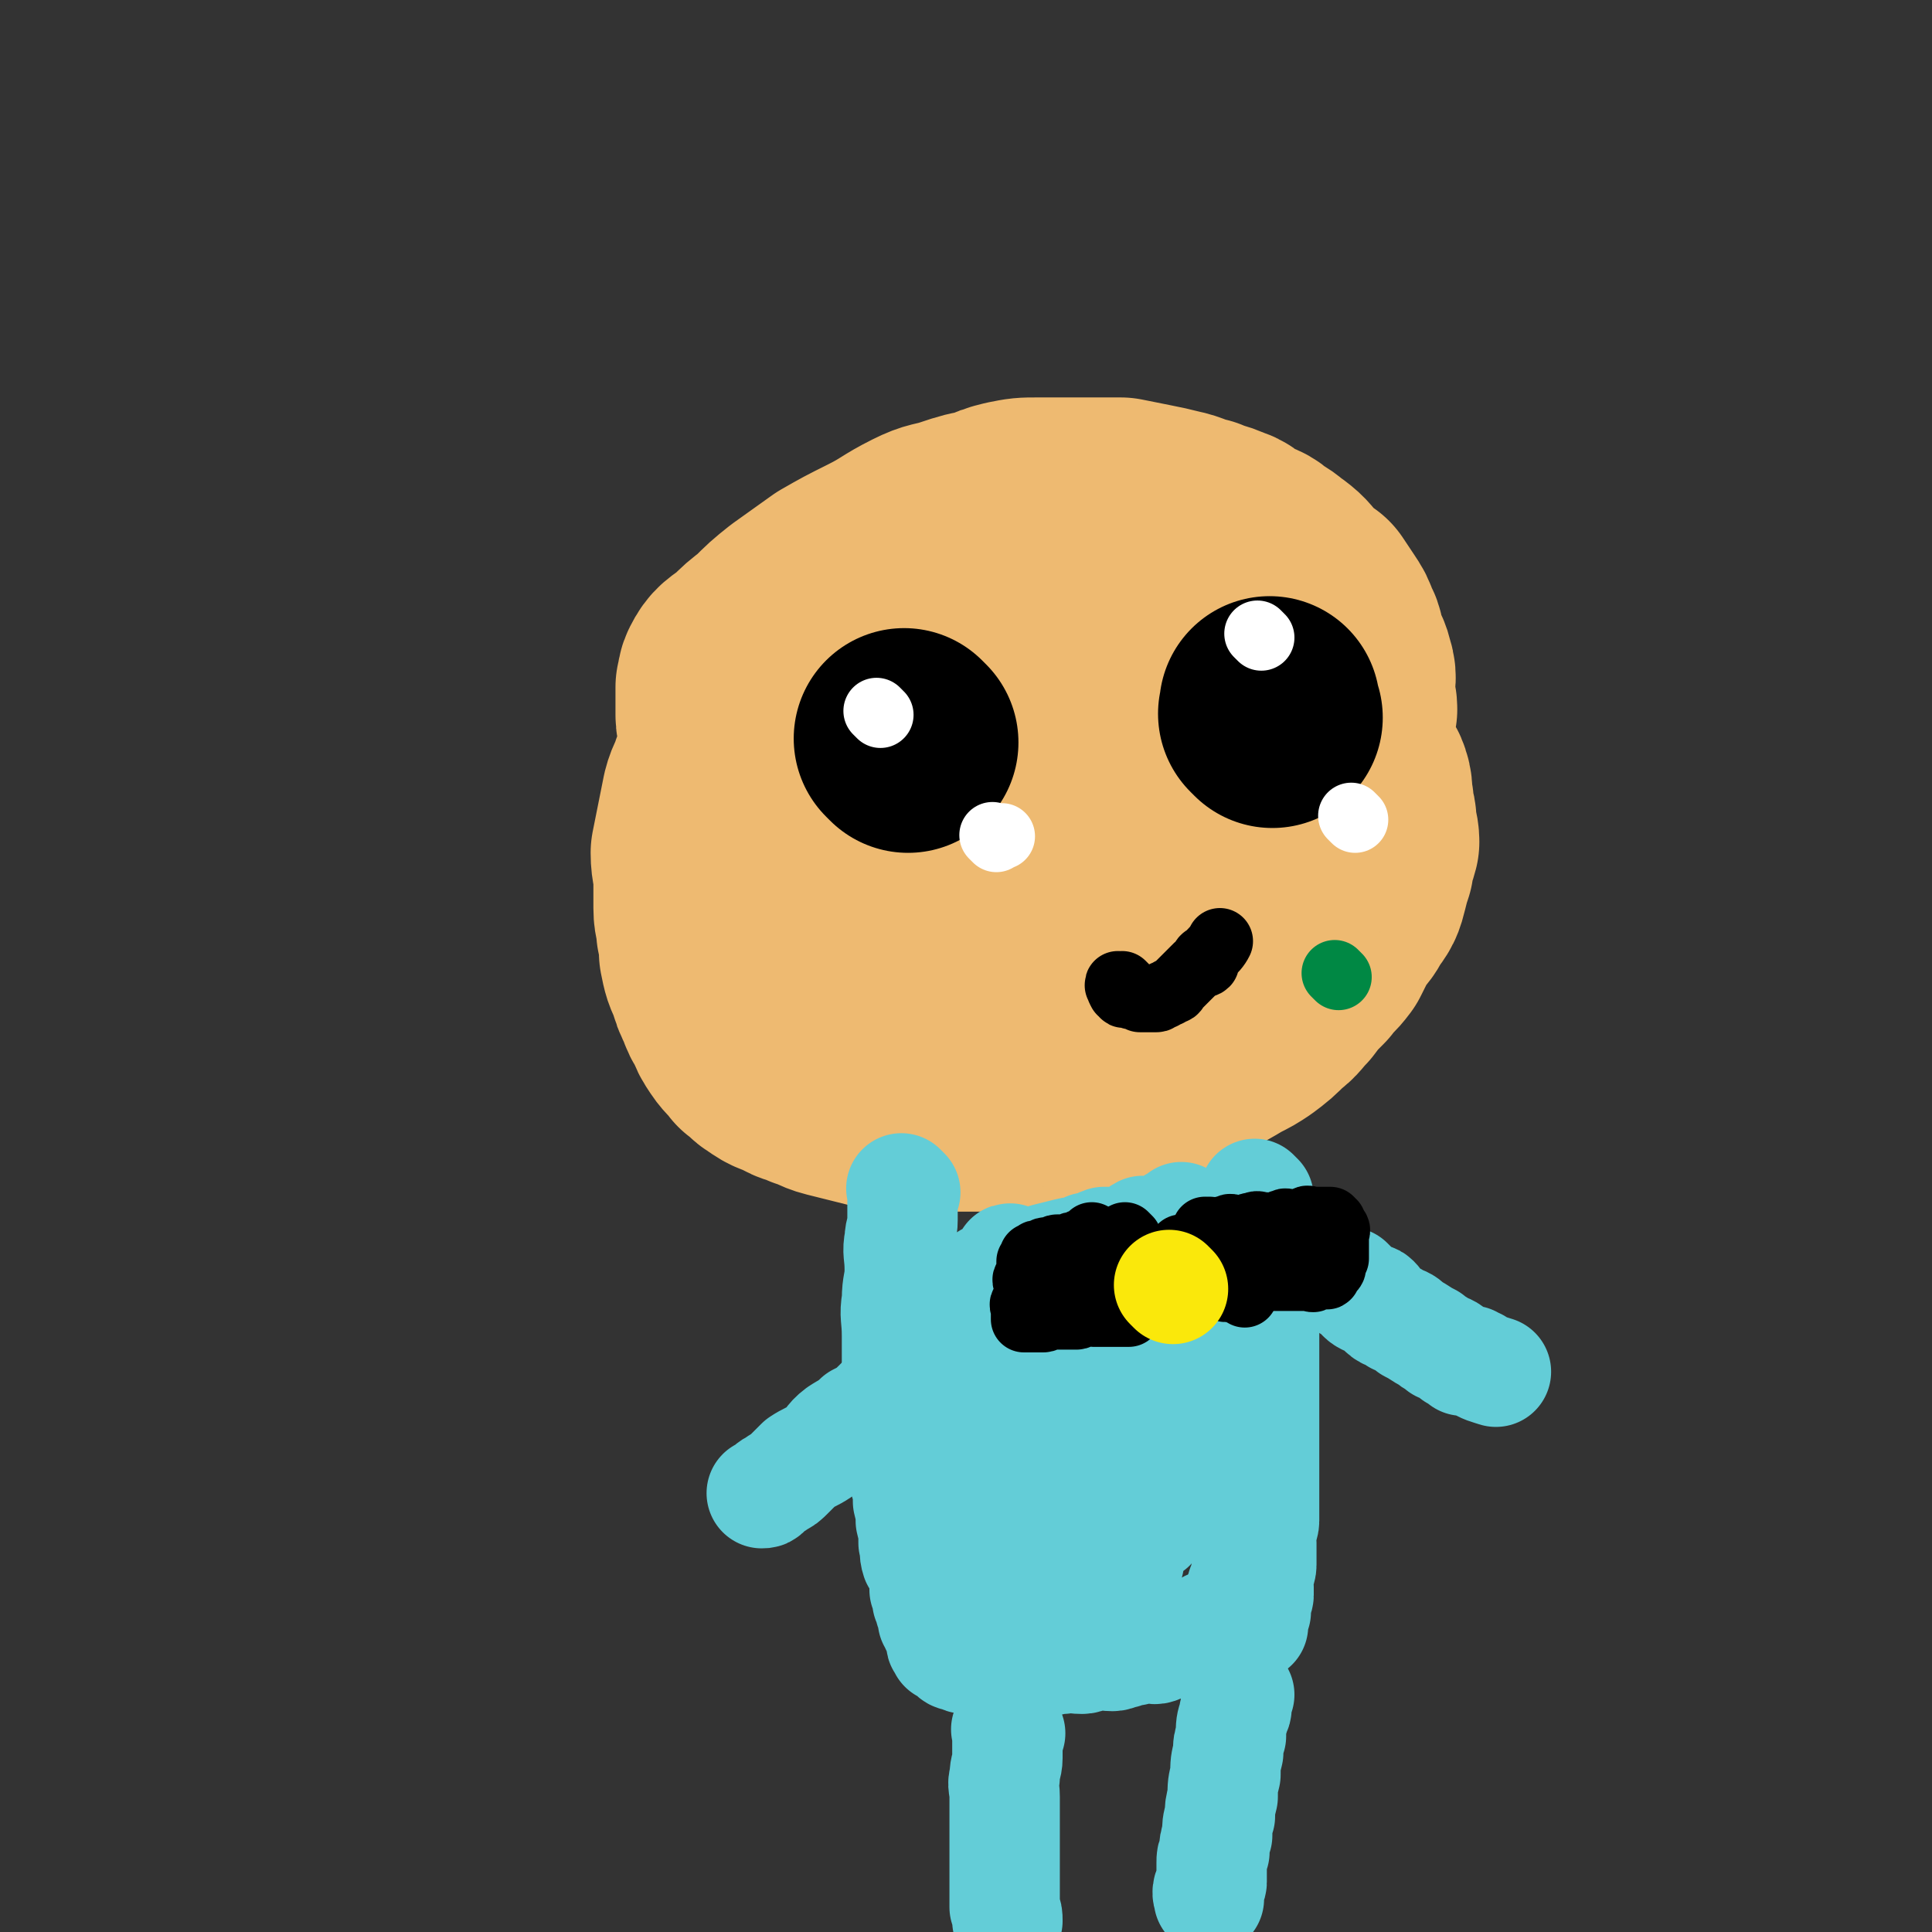
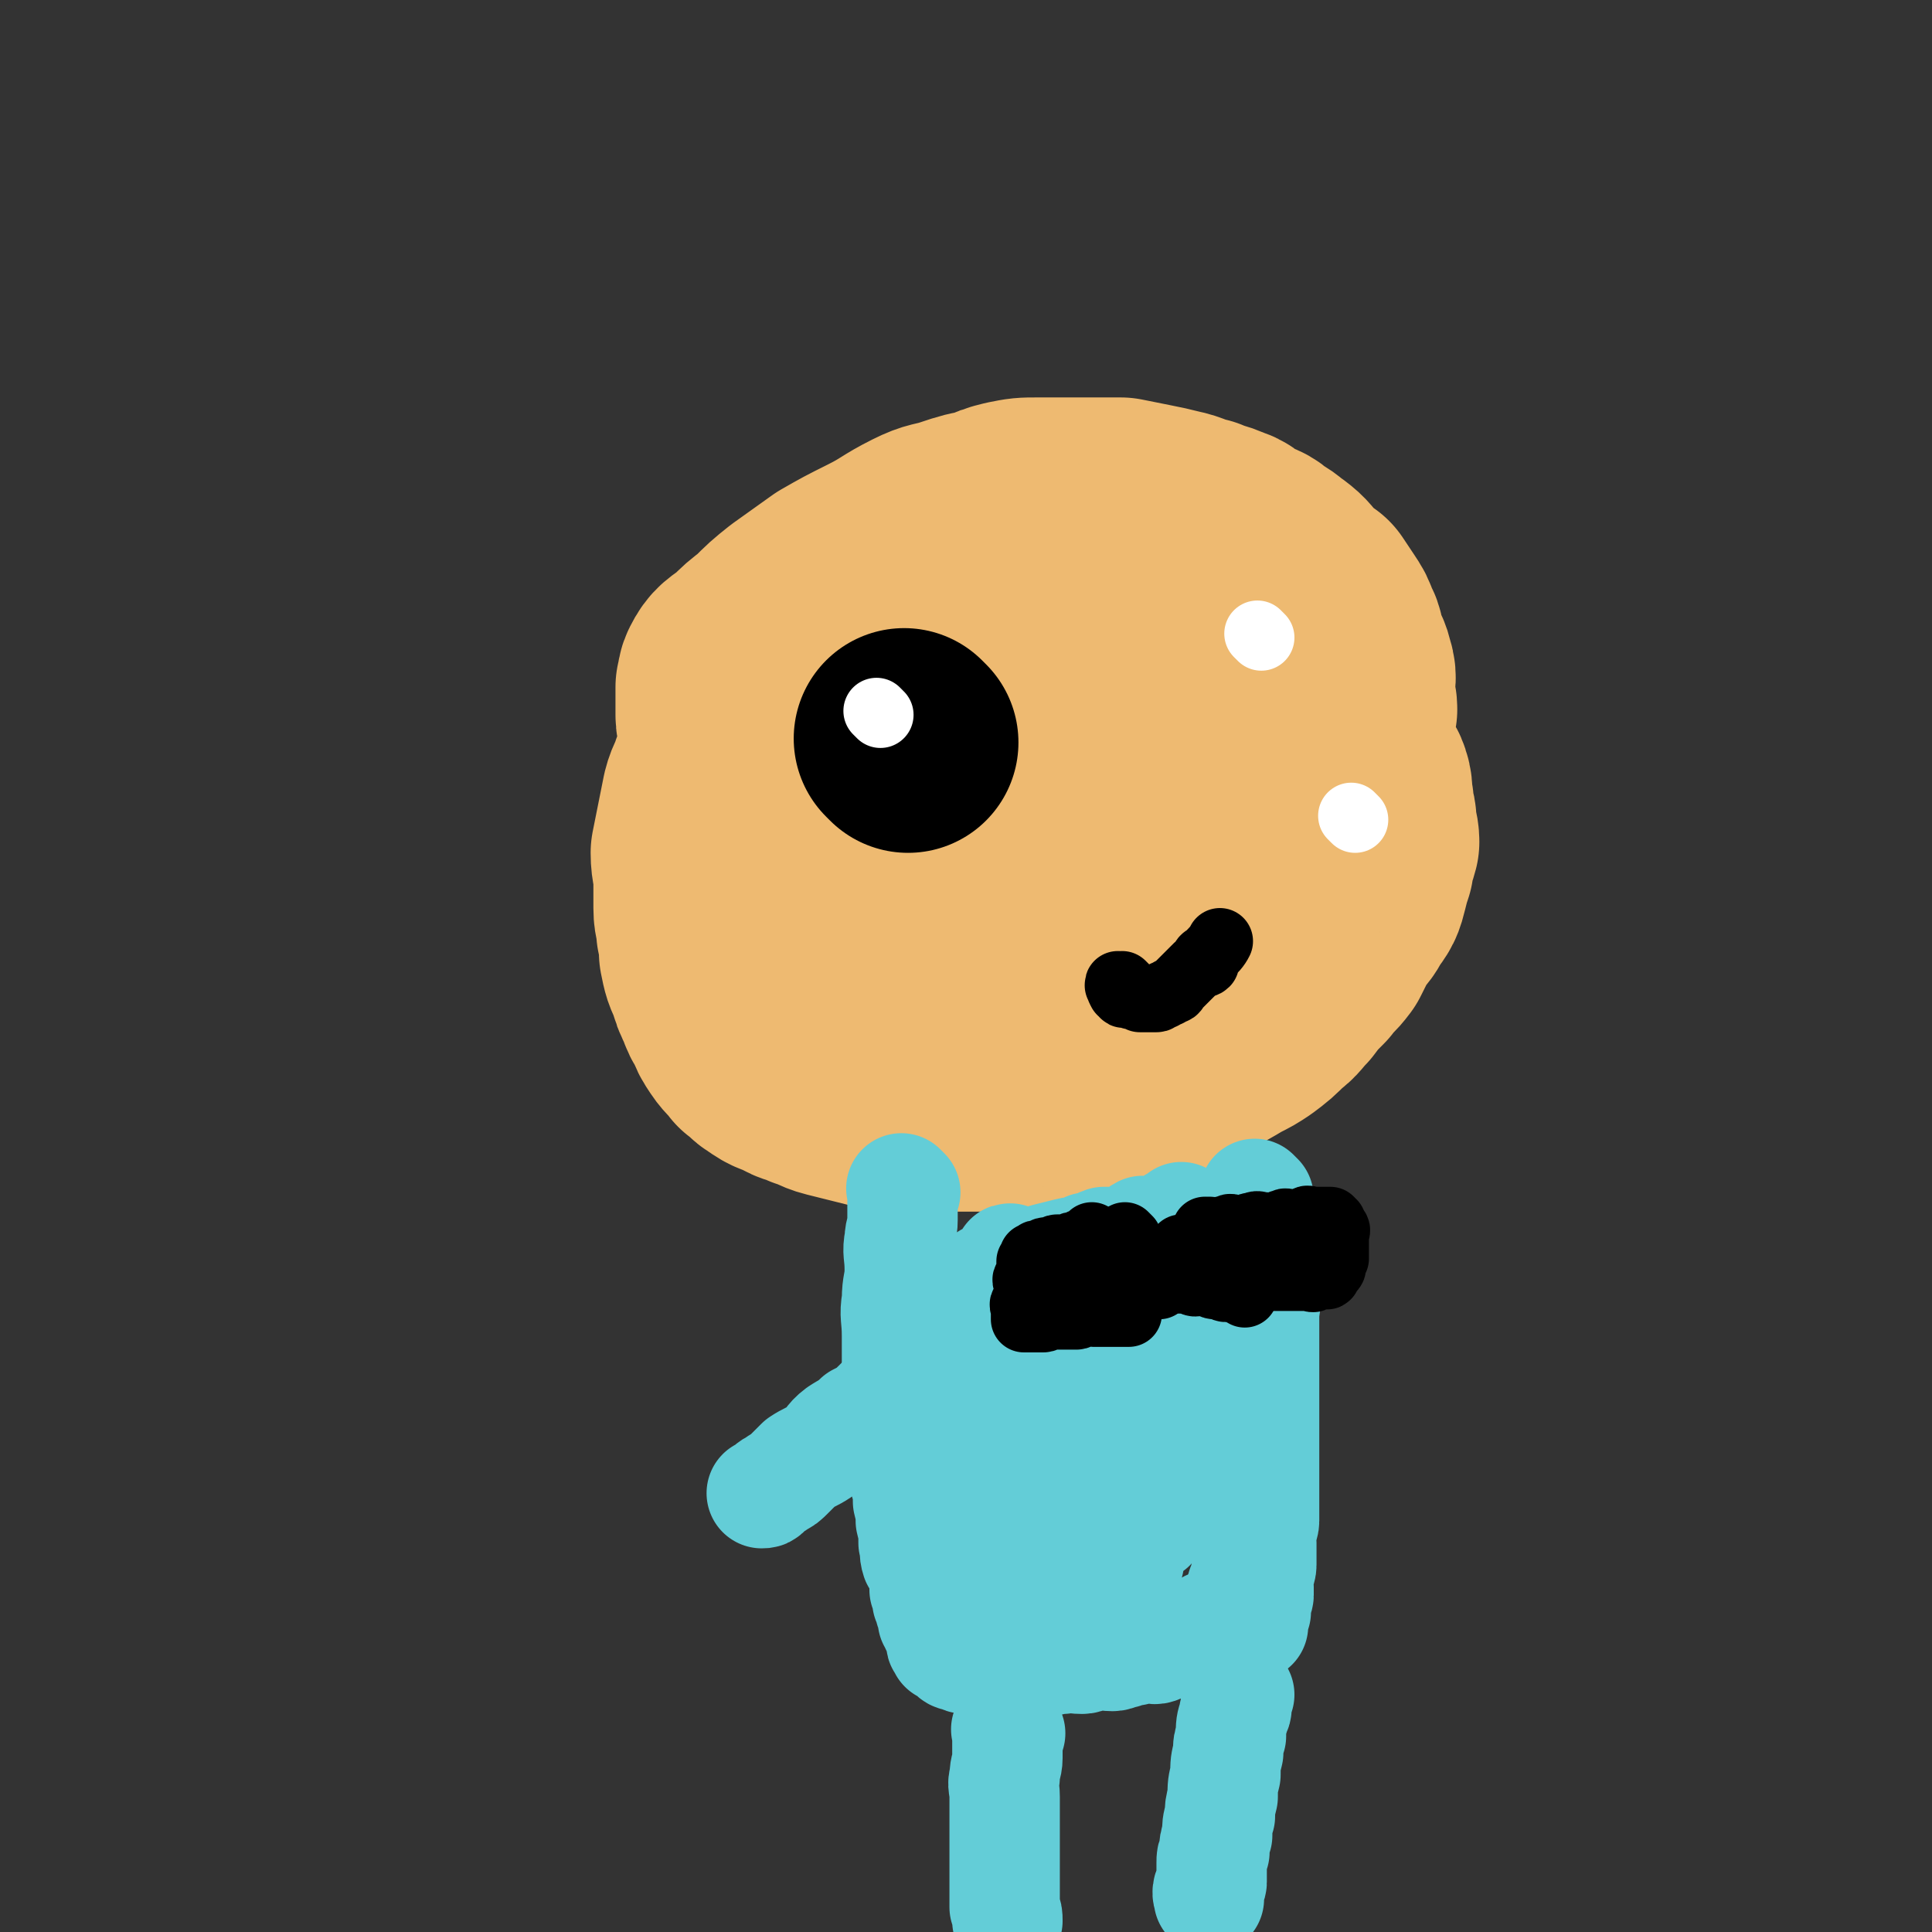
<svg xmlns="http://www.w3.org/2000/svg" viewBox="0 0 700 700" version="1.1">
  <rect x="0" y="0" width="700" height="700" fill="#333333" stroke="none" />
  <g fill="none" stroke="#EEBA71" stroke-width="80" stroke-linecap="round" stroke-linejoin="round">
    <path d="M356,247c-1,-1 -1,-1 -1,-1 -1,-1 0,0 0,0 0,0 0,0 0,0 0,0 0,0 0,0 -1,-1 0,0 0,0 0,0 0,0 0,0 0,0 0,0 0,0 -1,-1 0,0 0,0 0,0 0,0 0,0 0,0 0,0 0,0 -1,-1 0,0 0,0 0,1 0,1 0,1 0,1 -1,0 -1,0 -1,1 -1,1 -1,3 -1,1 -1,1 -3,2 -1,1 -1,1 -3,3 -1,1 -2,1 -3,2 -3,3 -3,4 -6,7 -2,2 -2,2 -4,4 -3,3 -3,3 -5,5 -4,4 -4,3 -7,7 -2,3 -2,3 -4,6 -2,2 -2,2 -4,4 -2,3 -2,3 -4,6 -2,2 -1,2 -3,4 -1,2 -2,2 -3,4 -1,2 0,2 -2,4 0,2 -1,1 -2,3 0,2 0,2 0,4 -1,2 -2,2 -3,4 0,1 0,1 0,3 -1,2 -1,2 -1,4 -1,3 -1,3 -1,6 0,2 0,2 0,4 0,3 0,3 0,5 0,2 0,2 0,4 0,3 0,3 0,6 0,2 1,2 1,4 0,2 0,2 0,4 0,2 0,2 1,4 1,2 2,1 3,3 0,2 0,2 0,4 1,2 1,2 3,4 1,2 1,1 3,3 1,1 1,1 3,3 1,1 1,2 3,3 1,1 1,1 3,2 2,1 2,2 4,3 3,1 3,1 5,2 2,0 2,1 4,2 2,0 2,0 4,0 3,1 3,1 6,1 2,1 2,1 4,1 3,0 3,0 5,0 4,0 4,0 7,0 2,0 2,-1 4,-1 3,-1 4,-1 7,-1 3,-1 3,-2 7,-3 3,0 3,0 6,0 3,-1 4,-1 7,-3 3,-1 3,-1 6,-3 3,-2 3,-1 7,-3 3,-1 3,-1 6,-3 2,-2 2,-2 4,-4 3,-2 3,-2 5,-4 3,-2 3,-2 5,-4 2,-2 2,-2 4,-4 2,-2 2,-2 4,-4 2,-2 2,-3 3,-5 1,-2 1,-2 2,-4 1,-2 1,-2 2,-4 1,-2 1,-2 2,-4 1,-2 1,-2 2,-4 0,-2 0,-2 0,-4 0,-2 0,-2 0,-4 0,-2 0,-2 0,-4 0,-2 -1,-1 -1,-3 -1,-2 1,-2 0,-4 -1,-2 -3,-1 -4,-3 -1,-1 0,-2 0,-4 -1,-2 -1,-2 -3,-4 -1,-2 -1,-2 -2,-4 -1,-2 0,-2 -2,-4 -1,-3 -1,-3 -3,-5 -1,-2 -1,-2 -2,-3 -1,-2 -1,-2 -3,-4 -2,-2 -2,-2 -4,-4 -1,-1 -1,-1 -3,-3 -1,-1 -1,-2 -3,-3 -2,-1 -2,-1 -4,-2 -3,-1 -3,-2 -5,-3 -2,-1 -2,0 -4,0 -3,-1 -3,-2 -7,-3 -3,0 -3,0 -6,0 -3,0 -3,1 -6,1 -3,1 -4,0 -7,1 -4,2 -4,2 -8,4 -4,2 -4,2 -8,4 -5,3 -5,2 -10,5 -3,3 -3,4 -6,7 -3,3 -4,2 -7,6 -2,2 -1,3 -3,6 -2,3 -2,3 -4,6 -2,2 -2,2 -3,4 -1,3 -1,3 -2,5 -1,3 -1,3 -2,5 0,3 0,4 0,7 -1,2 -1,2 -1,5 -1,3 0,3 0,6 0,3 0,3 0,6 0,2 -1,2 0,5 1,2 1,2 3,4 1,2 0,2 2,4 1,2 1,2 3,4 2,2 2,2 4,4 3,2 3,3 5,4 4,2 4,2 8,3 3,1 3,1 7,2 4,0 4,0 8,0 5,1 5,1 9,1 4,0 4,1 8,0 4,-1 4,-1 8,-2 4,-2 4,-1 8,-3 4,-1 4,-1 8,-3 4,-2 4,-2 7,-4 4,-3 4,-3 7,-5 4,-3 4,-3 7,-7 4,-3 4,-3 7,-7 3,-3 3,-3 6,-7 2,-4 2,-4 4,-8 3,-4 3,-3 5,-7 2,-3 2,-3 3,-7 1,-3 1,-3 2,-6 0,-3 0,-3 0,-6 0,-3 0,-3 0,-6 0,-2 0,-2 0,-4 0,-4 0,-4 0,-8 0,-2 0,-2 0,-4 0,-4 -1,-4 -1,-7 0,-2 0,-2 0,-4 0,-3 0,-3 -1,-5 -1,-3 -1,-3 -3,-5 -1,-3 -1,-3 -2,-5 -1,-4 -1,-4 -3,-8 -2,-3 -2,-3 -4,-6 -2,-3 -2,-4 -4,-7 -3,-3 -4,-3 -7,-6 -2,-2 -2,-3 -4,-6 -3,-2 -3,-2 -7,-4 -3,-2 -3,-2 -6,-4 -2,-2 -2,-2 -5,-3 -2,-1 -2,-2 -6,-3 -3,-1 -3,-1 -6,-2 -3,0 -3,-1 -6,-2 -3,0 -3,0 -6,0 -3,0 -3,0 -6,0 -3,0 -3,0 -7,0 -4,0 -4,0 -8,1 -4,1 -4,1 -7,3 -3,1 -3,1 -7,3 -4,1 -4,1 -8,3 -4,2 -4,2 -8,4 -5,3 -5,3 -10,5 -3,2 -3,2 -6,4 -4,3 -4,3 -8,5 -4,3 -4,3 -7,5 -3,3 -3,3 -6,5 -2,3 -2,3 -4,5 -2,3 -2,3 -4,5 -3,4 -3,4 -5,7 -2,2 -3,2 -4,4 -2,4 -1,4 -3,8 -1,4 -1,4 -3,8 -1,4 -2,4 -3,8 -1,5 -1,5 -2,10 -1,5 -1,5 -2,10 0,5 1,5 1,10 0,5 0,5 0,10 0,4 1,4 1,8 1,4 1,4 1,8 1,5 1,5 3,9 1,4 1,4 3,8 1,3 1,3 3,6 1,3 1,3 3,6 2,3 3,3 5,6 3,2 3,3 5,4 4,3 4,2 8,4 3,2 3,1 7,3 4,1 4,2 8,3 4,1 4,1 8,2 4,1 4,1 8,2 4,0 4,0 8,0 4,1 4,1 7,1 4,0 4,0 8,0 4,0 4,0 7,0 3,0 3,0 7,0 5,0 5,0 10,0 3,0 3,0 6,0 3,0 3,-1 7,-1 5,-1 5,-2 10,-3 5,0 5,1 10,0 4,-1 4,-3 8,-4 6,-1 6,0 11,-2 4,-1 4,-2 9,-4 4,-2 4,-2 8,-4 6,-3 6,-3 11,-6 4,-2 4,-2 7,-4 4,-3 4,-3 8,-7 3,-2 3,-3 6,-6 3,-4 3,-4 7,-8 3,-4 3,-3 6,-7 2,-4 2,-4 4,-8 3,-4 3,-3 5,-7 3,-4 3,-4 4,-8 1,-4 1,-4 2,-7 0,-4 1,-4 2,-8 0,-3 -1,-4 -1,-7 0,-3 -1,-3 -1,-7 -1,-3 0,-4 -1,-7 -1,-3 -2,-3 -4,-6 -2,-3 -3,-3 -5,-6 -2,-2 -2,-2 -4,-4 -3,-3 -3,-3 -7,-5 -3,-3 -3,-3 -6,-5 -3,-3 -2,-4 -6,-5 -4,-2 -4,-1 -8,-3 -4,-1 -3,-3 -7,-4 -5,-2 -5,-2 -10,-3 -6,-1 -6,-1 -13,-2 -4,0 -4,0 -9,0 -6,-1 -6,-2 -12,-3 -7,0 -7,1 -14,1 -6,0 -6,-1 -13,-1 -4,0 -4,0 -9,0 -4,0 -4,0 -8,0 -5,0 -5,1 -9,1 -4,1 -4,1 -7,1 -3,1 -3,0 -7,1 -3,1 -3,1 -7,3 -4,1 -4,1 -8,3 -4,2 -4,2 -8,4 -4,2 -4,2 -8,4 -4,2 -4,2 -7,4 -3,2 -3,2 -6,4 -2,2 -2,2 -4,4 -2,2 -2,2 -4,4 -2,2 -2,2 -3,4 -1,3 -1,3 -3,5 -1,3 -2,3 -3,7 -1,3 0,3 -2,6 -1,3 -2,2 -3,6 -1,3 -1,3 -2,7 0,3 0,3 0,7 -1,3 -1,3 -1,7 0,4 0,4 0,8 0,4 0,4 1,7 1,4 1,4 3,7 1,4 2,3 4,7 2,3 2,4 4,7 3,4 3,4 6,7 5,3 5,3 9,6 5,3 5,3 11,6 5,2 5,2 10,4 6,3 6,2 12,4 6,2 6,3 12,4 6,1 6,1 12,2 7,0 7,1 14,0 5,0 5,0 10,-1 6,-1 6,-1 11,-3 7,-1 7,-1 14,-4 5,-2 5,-3 10,-5 6,-3 6,-3 11,-7 5,-3 4,-4 9,-7 4,-4 5,-3 10,-7 4,-4 4,-5 7,-10 4,-4 4,-4 7,-9 2,-3 2,-4 4,-7 3,-5 4,-5 7,-9 2,-4 1,-4 3,-8 3,-5 3,-5 5,-10 2,-3 1,-3 3,-6 1,-3 2,-3 3,-6 1,-3 1,-3 2,-7 0,-3 1,-3 2,-6 1,-3 0,-3 2,-7 0,-3 1,-3 2,-6 1,-3 1,-3 2,-7 0,-3 -1,-3 -1,-7 0,-3 1,-4 0,-7 -1,-4 -1,-3 -3,-7 -1,-3 0,-4 -2,-7 -1,-3 -1,-3 -3,-6 -2,-3 -2,-3 -4,-6 -3,-2 -3,-2 -5,-4 -4,-4 -3,-4 -7,-7 -3,-2 -2,-2 -6,-4 -3,-3 -3,-2 -7,-4 -4,-2 -3,-3 -7,-4 -4,-2 -4,-1 -8,-3 -5,-1 -5,-2 -10,-3 -4,-1 -4,-1 -9,-2 -5,-1 -5,-1 -10,-2 -5,0 -5,0 -10,0 -5,0 -5,0 -10,0 -5,0 -5,0 -10,0 -5,0 -5,0 -10,1 -4,1 -4,1 -8,3 -6,1 -6,1 -12,3 -6,2 -6,1 -12,4 -8,4 -8,5 -16,9 -8,4 -8,4 -15,8 -7,5 -7,5 -14,10 -5,4 -5,4 -10,9 -4,3 -4,3 -8,7 -4,3 -5,3 -7,7 -1,2 0,2 -1,4 0,2 0,2 0,3 0,2 0,2 0,4 0,1 0,1 0,3 0,3 1,3 1,5 1,3 0,3 1,5 2,5 2,5 4,9 1,4 1,4 3,8 2,4 2,4 4,8 2,5 2,5 4,9 2,5 3,5 5,9 3,5 3,5 5,10 3,4 3,4 5,7 3,4 3,4 5,7 3,3 3,3 5,7 3,3 3,4 5,7 3,3 3,3 5,6 3,2 4,2 7,4 2,2 2,2 4,4 3,2 3,2 5,4 3,2 3,3 5,4 3,2 4,1 7,3 2,1 1,2 3,3 3,1 3,0 7,0 1,1 1,1 3,1 2,1 2,1 4,1 2,0 2,-1 4,-1 2,-1 2,0 3,-1 2,-2 1,-2 3,-4 1,-2 2,-2 3,-4 2,-3 1,-3 3,-7 1,-3 2,-3 3,-6 2,-4 2,-4 3,-8 1,-4 0,-4 2,-8 0,-3 1,-3 2,-6 1,-3 1,-3 2,-6 0,-1 0,-1 0,-3 1,-1 1,-2 1,-3 1,-1 1,-1 1,-2 0,0 0,0 0,0 0,-1 0,-1 0,-1 0,-1 0,-1 0,-1 0,-1 0,-1 0,-1 0,0 -1,1 -1,1 -5,5 -6,4 -10,9 -7,6 -6,7 -12,13 -4,5 -4,5 -8,9 -4,4 -4,4 -8,8 -3,3 -3,4 -6,7 -2,3 -4,3 -6,6 0,0 1,1 2,1 3,-2 3,-3 5,-6 2,-3 2,-3 4,-5 1,-2 2,-1 3,-3 2,-2 1,-2 3,-4 3,-3 4,-2 7,-5 3,-4 2,-4 6,-8 2,-3 3,-3 6,-6 2,-2 1,-2 3,-4 2,-2 2,-2 4,-4 2,-1 2,-2 3,-3 1,-1 1,-1 1,-1 1,-1 1,-1 1,-1 1,-1 1,-1 1,-1 1,-1 1,-1 1,-1 1,-1 1,-1 1,-1 1,0 1,0 1,0 1,0 1,-1 1,-1 0,0 0,0 0,0 1,-1 1,-1 1,-1 0,0 1,0 1,0 0,0 0,-1 0,-1 0,-1 1,-1 1,-1 " />
  </g>
  <g fill="none" stroke="#63CDD7" stroke-width="40" stroke-linecap="round" stroke-linejoin="round">
    <path d="M456,434c-1,-1 -1,-1 -1,-1 -1,-1 0,0 0,0 0,0 0,0 0,0 0,0 0,0 0,0 -1,-1 0,0 0,0 0,0 0,0 0,0 0,0 0,0 0,0 -1,-1 0,0 0,0 0,0 0,0 0,0 0,1 0,1 0,1 0,0 0,0 0,0 0,1 0,1 0,1 0,1 1,1 1,3 1,1 0,1 0,2 0,1 0,1 0,3 0,2 1,2 1,4 1,3 0,3 0,7 0,3 0,3 0,7 0,4 1,4 1,8 1,4 0,4 0,8 0,4 0,4 0,8 0,4 0,4 0,8 0,3 0,3 0,7 0,3 0,3 0,6 0,3 0,3 0,6 0,2 0,2 0,4 0,4 0,4 0,7 0,2 0,2 0,4 0,3 0,3 0,5 0,4 0,4 0,7 0,1 0,1 0,3 0,3 0,3 0,5 0,2 0,2 0,4 0,2 -1,2 -1,4 -1,2 0,2 0,4 0,2 0,2 0,4 0,2 0,2 0,4 0,2 -1,2 -1,4 -1,2 0,2 0,4 0,1 0,2 0,3 0,1 -1,1 -1,3 -1,1 0,1 0,3 0,0 0,0 0,0 -1,3 -1,4 -1,5 " />
    <path d="M328,432c-1,-1 -1,-1 -1,-1 -1,-1 0,0 0,0 0,0 0,0 0,0 0,0 0,0 0,0 -1,-1 0,0 0,0 0,1 0,1 0,1 0,0 0,0 0,0 0,1 0,1 0,3 0,1 0,1 0,2 0,2 0,3 0,5 0,4 -1,4 -1,7 -1,5 0,5 0,11 0,5 -1,5 -1,11 -1,6 0,6 0,13 0,5 0,5 0,11 0,6 0,6 0,11 0,6 1,6 1,12 1,5 1,5 1,10 1,4 1,4 1,9 1,3 1,3 1,7 1,4 1,4 1,7 1,4 1,4 1,8 1,3 0,3 1,6 1,2 2,2 3,4 0,3 0,4 0,7 1,2 1,2 1,4 1,2 1,2 1,3 1,2 1,2 1,4 1,1 1,1 1,2 1,1 1,1 1,2 0,0 0,0 0,0 0,1 1,1 1,3 0,0 0,0 0,0 0,1 0,1 0,1 0,1 1,1 1,1 0,1 0,1 0,1 0,0 1,0 1,0 1,0 1,1 1,1 1,1 1,1 1,1 1,1 1,1 3,1 1,1 1,1 3,1 1,0 1,0 2,0 3,0 3,1 7,1 2,0 2,0 4,0 4,0 4,0 8,0 3,0 3,0 6,0 3,0 3,-1 7,-1 3,-1 3,0 7,0 2,0 2,-1 4,-1 3,-1 4,0 7,0 2,0 2,-1 4,-1 2,-1 2,-1 4,-1 2,-1 2,-1 4,-1 3,0 3,1 5,0 2,-1 2,-2 4,-3 2,0 2,0 4,0 1,-1 1,-1 3,-1 1,-1 1,-1 3,-1 2,-1 2,-2 4,-3 1,0 2,0 3,0 1,-1 1,-1 2,-1 0,-1 0,-1 0,-1 1,-1 1,-1 3,-3 1,-1 1,0 2,-2 0,0 0,-1 0,-2 1,-1 1,-1 1,-2 1,-1 1,-1 1,-3 1,-1 1,-1 1,-3 1,-2 1,-2 1,-4 1,-2 1,-2 1,-4 1,-3 1,-3 1,-7 0,-3 0,-3 0,-7 0,-4 1,-3 1,-7 1,-4 0,-4 0,-8 0,-5 1,-5 1,-9 0,-4 0,-4 0,-7 0,-5 -1,-5 -1,-9 0,-4 0,-4 0,-7 0,-4 -1,-4 -1,-8 -1,-4 -1,-4 -1,-7 -1,-3 -1,-3 -1,-7 -1,-4 -1,-4 -1,-7 -1,-2 -1,-2 -1,-4 0,-2 0,-2 0,-4 0,-2 -1,-2 -1,-4 -1,-2 -1,-1 -1,-3 0,-1 0,-1 0,-3 0,-1 -1,-1 -1,-3 -1,-1 -1,-1 -1,-2 0,-1 0,-1 0,-2 0,-1 -1,-1 -1,-2 0,0 0,0 0,0 0,-1 -1,-1 -1,-1 0,0 0,0 0,0 -1,-1 -1,-1 -1,-1 -1,0 -1,0 -1,0 0,0 0,1 0,1 -1,2 -1,1 -3,3 -1,1 0,1 -2,3 -2,2 -3,2 -4,4 -2,4 -2,4 -3,8 -1,5 -1,5 -3,9 -1,6 -1,6 -3,11 -1,5 -1,5 -3,11 -1,6 -2,6 -3,13 -1,5 -1,6 -2,12 0,4 -1,4 -2,9 0,5 1,5 0,10 -1,4 -2,4 -3,9 0,3 0,3 0,6 -1,2 -1,2 -1,5 -1,1 -1,1 -1,3 0,1 0,1 0,3 0,0 0,0 0,0 0,1 0,1 0,1 0,0 0,0 0,0 0,-1 0,-1 0,-1 0,-2 0,-2 0,-4 0,-3 0,-3 0,-5 0,-5 0,-5 0,-9 0,-5 1,-5 1,-10 1,-5 0,-5 0,-11 0,-6 0,-6 0,-12 0,-6 0,-6 0,-12 0,-4 0,-4 0,-9 0,-3 0,-3 0,-7 0,-4 0,-4 0,-7 0,-2 1,-2 1,-4 1,-3 0,-3 0,-5 0,-2 0,-2 0,-3 0,-1 0,-1 0,-3 0,0 0,0 0,0 0,-1 0,-1 0,-1 0,-1 0,-1 0,-1 0,0 -1,0 -1,0 -1,0 -1,1 -1,1 -1,1 -2,1 -3,3 -1,1 -1,1 -2,3 -1,3 0,3 -2,5 -2,5 -2,5 -4,9 -2,5 -2,5 -3,9 -1,6 0,6 -2,12 -1,6 -2,5 -3,11 -1,5 0,6 0,11 -1,6 -1,6 -1,11 -1,4 -1,4 -1,8 -1,5 -1,5 -1,10 -1,3 -1,3 -1,6 0,3 0,3 0,7 0,3 -1,3 -1,6 -1,3 -1,3 -1,6 -1,2 -1,2 -1,4 -1,2 -1,2 -1,4 -1,2 -1,2 -1,4 -1,1 -1,1 -1,2 -1,1 -1,1 -1,2 0,0 0,0 0,0 0,0 -1,-1 -1,-1 -1,-1 -1,0 -1,0 -1,-1 -1,-2 -1,-4 -1,-2 -2,-2 -3,-4 0,-3 1,-4 0,-7 -1,-4 -2,-3 -4,-7 -2,-4 -1,-5 -3,-9 -1,-6 -2,-6 -3,-12 -1,-5 0,-5 0,-10 -1,-4 -1,-4 -3,-9 -1,-3 -1,-3 -2,-7 0,-4 0,-4 0,-7 -1,-3 -2,-3 -3,-6 0,-2 0,-2 0,-4 0,-3 0,-3 0,-5 0,-3 -1,-3 -1,-5 -1,-3 -1,-3 -1,-5 -1,-3 -1,-3 -1,-5 0,-2 0,-2 0,-4 0,-1 0,-1 0,-3 0,-1 0,-1 0,-3 0,-1 0,-1 0,-3 0,0 0,0 0,0 1,-1 1,-1 1,-3 1,-1 1,-1 1,-2 1,-1 2,0 3,-2 0,0 0,-1 0,-2 2,-1 2,0 4,-2 1,0 1,-1 3,-2 2,-1 2,-1 4,-2 3,-1 3,-1 7,-3 2,-1 2,-1 4,-2 4,-1 4,-1 8,-2 4,-1 4,0 7,-2 3,0 3,-1 6,-2 3,0 3,0 6,0 2,-1 2,0 4,-1 2,-1 2,-2 4,-3 1,0 2,1 3,1 1,0 1,-1 3,-1 1,-1 1,-1 3,-1 1,-1 1,-1 2,-1 1,-1 1,-1 2,-1 0,-1 0,-1 0,-1 1,0 1,0 1,0 0,0 0,0 0,-1 0,0 0,0 0,0 0,1 0,1 0,1 -1,1 -2,0 -3,1 -1,2 -1,2 -2,4 -1,2 0,2 -2,4 -2,4 -2,3 -4,7 -3,4 -2,5 -4,9 -2,6 -2,5 -4,11 -2,5 -2,5 -3,10 -1,5 -1,5 -2,11 0,4 0,4 0,8 0,5 1,5 1,9 1,4 1,4 1,8 1,3 1,3 1,6 1,3 2,3 3,7 0,2 0,2 0,3 1,2 1,2 1,4 1,2 1,2 1,3 1,1 1,1 1,3 1,0 1,0 1,0 0,1 0,1 0,1 0,1 1,1 1,1 0,1 0,1 0,1 0,0 1,0 1,0 1,0 1,0 1,0 1,-1 1,-1 1,-3 1,-1 1,-1 1,-3 1,-3 2,-3 3,-5 1,-5 1,-6 2,-11 1,-4 1,-4 2,-8 1,-6 1,-6 2,-12 0,-5 0,-5 0,-10 1,-4 1,-4 1,-8 0,-3 0,-3 0,-6 0,-1 0,-1 0,-3 0,-1 0,-1 0,-2 0,0 -1,0 -1,0 0,-1 0,-1 0,-1 0,-1 -1,-1 -1,-1 -1,0 -1,0 -1,0 -1,0 -1,0 -1,0 -2,0 -2,0 -4,0 -2,0 -2,0 -4,1 -3,1 -3,1 -5,3 -3,1 -3,1 -5,2 -4,1 -4,0 -7,2 -3,1 -3,1 -7,3 -2,1 -2,1 -4,3 -2,1 -2,1 -4,2 -1,0 -1,0 -3,0 -1,1 -1,1 -3,1 -1,1 -1,1 -2,1 0,0 0,0 0,0 -1,-1 -1,-1 -1,-1 -1,-1 -2,0 -3,0 0,0 1,-1 1,-1 0,-1 -1,-1 -1,-3 -1,-1 -1,-1 -1,-2 -1,-1 -2,-1 -3,-3 0,-2 0,-2 0,-4 -1,-3 -1,-3 -1,-5 -1,-2 -1,-2 -1,-4 0,-3 0,-3 0,-5 0,-2 -1,-2 -1,-4 0,-1 0,-1 0,-3 0,-1 0,-1 0,-2 0,-1 0,-1 0,-2 0,-1 0,-1 0,-2 0,0 0,0 0,0 0,0 0,0 0,0 0,0 0,-1 0,-1 -1,0 0,0 0,1 0,0 0,1 0,1 0,1 1,1 1,3 1,2 1,2 1,5 1,5 1,5 3,9 1,5 2,5 3,11 1,5 1,5 2,11 1,6 0,6 2,13 1,5 2,5 3,10 1,5 0,5 2,10 0,3 1,3 2,6 0,3 0,3 0,6 1,2 1,2 1,4 1,2 1,2 1,3 1,1 1,1 1,3 1,1 1,1 1,3 1,1 1,1 1,2 0,0 0,0 0,0 0,0 1,0 1,0 0,0 0,0 0,0 1,0 0,0 0,0 0,-1 1,-1 1,-3 1,-1 0,-1 0,-3 0,-3 1,-3 1,-7 1,-3 0,-3 0,-7 0,-5 -1,-5 -1,-10 -1,-5 1,-5 0,-10 -1,-4 -1,-4 -3,-9 -1,-3 0,-3 -2,-7 0,-3 0,-3 -1,-5 -1,-3 -1,-3 -3,-5 0,-2 -1,-2 -2,-3 -1,-1 0,-2 -2,-3 0,-1 -1,-1 -2,-2 -1,-1 -1,0 -2,-2 -1,-1 0,-1 -2,-3 0,-1 -1,-1 -2,-2 -1,-1 -1,-1 -3,-3 -1,-1 0,-1 -2,-3 0,-1 -1,0 -2,-2 0,0 0,-1 0,-2 -1,-1 -1,-1 -1,-2 -1,0 -1,0 -1,0 -1,0 -1,0 -1,0 -1,0 -1,-1 -1,-1 0,0 0,0 0,0 -1,0 -1,0 -1,0 0,0 0,0 0,0 -1,0 -1,0 -1,0 0,0 0,1 0,1 0,1 0,1 0,1 0,1 0,1 0,1 0,0 0,0 0,0 " />
    <path d="M449,614c-1,-1 -1,-1 -1,-1 -1,-1 0,0 0,0 0,0 0,0 0,0 0,0 0,0 0,0 -1,-1 0,0 0,0 0,1 0,1 0,1 0,1 0,1 0,1 0,2 0,2 0,4 0,1 -1,1 -1,3 -1,3 -1,3 -1,7 -1,3 -1,3 -1,6 -1,4 -1,4 -1,8 -1,4 -1,4 -1,8 -1,4 -1,4 -1,7 -1,3 -1,4 -1,7 -1,3 -1,3 -1,6 -1,2 -1,2 -1,4 0,2 0,2 0,4 0,1 0,2 0,3 0,1 -1,1 -1,2 -1,2 0,3 0,4 " />
    <path d="M366,628c-1,-1 -1,-1 -1,-1 -1,-1 0,0 0,0 0,0 0,0 0,0 0,0 0,0 0,0 -1,-1 0,0 0,0 0,1 0,1 0,1 0,1 0,1 0,1 0,2 0,2 0,4 0,2 0,2 0,4 0,3 -1,3 -1,7 -1,3 0,3 0,7 0,5 0,5 0,10 0,4 0,4 0,8 0,4 0,4 0,8 0,4 0,4 0,7 0,1 0,1 0,3 0,2 0,2 0,4 0,0 0,0 0,0 1,3 1,3 1,5 " />
-     <path d="M490,466c-1,-1 -1,-1 -1,-1 -1,-1 0,0 0,0 0,0 0,0 0,0 0,0 0,0 0,0 -1,-1 0,0 0,0 0,1 0,1 0,1 0,1 1,0 1,0 0,0 0,0 0,0 1,1 1,1 1,1 0,0 0,0 0,0 1,1 1,1 1,1 1,1 1,2 3,3 1,0 2,-1 3,0 2,2 1,2 3,4 2,2 3,1 5,3 3,1 3,1 5,3 4,2 3,2 7,4 2,2 2,1 4,3 3,1 3,1 5,3 2,1 2,1 3,2 1,0 1,0 3,0 1,1 1,1 2,1 3,2 4,2 7,3 " />
    <path d="M330,499c-1,-1 -1,-1 -1,-1 -1,-1 0,0 0,0 0,0 0,0 0,0 0,0 0,0 0,0 -1,-1 0,0 0,0 0,0 0,0 0,0 0,0 0,-1 0,0 -1,0 0,1 0,1 0,1 -1,0 -1,0 -2,1 -1,1 -3,3 -1,1 -1,1 -3,3 -2,2 -2,2 -4,4 -3,3 -3,3 -7,5 -3,3 -4,3 -7,5 -4,3 -3,4 -7,7 -3,2 -4,2 -7,4 -2,2 -2,2 -4,4 -2,2 -2,2 -4,3 -1,1 -2,1 -3,2 0,0 0,0 0,0 -1,1 -1,1 -1,1 -1,1 -1,1 -2,1 " />
  </g>
  <g fill="none" stroke="#000000" stroke-width="24" stroke-linecap="round" stroke-linejoin="round">
    <path d="M409,449c-1,-1 -1,-1 -1,-1 -1,-1 0,0 0,0 0,0 0,0 0,0 0,0 0,0 0,0 -1,-1 0,0 0,0 0,0 0,0 0,0 0,0 0,0 0,0 -1,-1 0,0 0,0 " />
    <path d="M438,447c-1,-1 -1,-1 -1,-1 -1,-1 0,0 0,0 0,0 0,0 0,0 0,0 0,0 0,0 -1,-1 0,0 0,0 0,0 0,0 0,0 0,0 0,0 0,0 -1,-1 0,0 0,0 0,0 0,0 0,0 0,0 -1,0 0,0 0,-1 0,0 1,0 0,0 0,0 0,0 1,0 0,0 0,0 0,-1 1,0 1,0 1,0 1,0 1,0 1,0 1,0 1,0 1,0 1,0 1,0 1,0 1,-1 3,-1 1,-1 1,0 3,0 1,0 1,0 3,0 1,0 1,-1 3,-1 2,-1 2,0 4,0 2,0 2,0 4,0 2,0 1,-1 3,-1 1,-1 1,0 3,0 1,0 1,0 3,0 1,0 1,0 2,0 0,0 0,-1 0,-1 1,-1 1,0 3,0 0,0 0,0 0,0 1,0 1,0 1,0 1,0 1,0 1,0 1,0 1,0 1,0 1,0 1,0 1,0 1,0 1,0 1,0 0,0 0,0 0,0 1,0 1,0 1,0 0,0 0,1 0,1 0,0 1,0 1,0 0,0 0,1 0,1 0,1 0,1 0,1 0,0 1,0 1,0 1,1 0,1 0,3 0,0 0,0 0,0 0,1 0,1 0,3 0,1 0,1 0,2 0,0 0,0 0,0 0,1 0,2 0,3 0,0 -1,0 -1,0 0,1 0,1 0,1 0,1 0,1 0,1 0,1 0,1 0,1 0,1 -1,1 -1,1 -1,1 -1,1 -1,1 0,1 0,1 0,1 0,1 -1,0 -1,0 -1,0 -1,0 -1,0 -1,0 -1,1 -3,1 0,1 -1,0 -2,0 -2,0 -2,0 -4,0 -2,0 -2,0 -3,0 -2,0 -2,0 -4,0 -2,0 -2,0 -3,0 -2,0 -2,0 -4,0 -1,0 -1,0 -1,0 -2,0 -2,0 -3,0 -1,0 -1,0 -2,0 0,0 0,0 0,0 -1,0 -1,0 -1,0 -2,0 -3,0 -4,0 " />
    <path d="M458,455c-1,-1 -1,-1 -1,-1 -1,-1 0,0 0,0 0,0 0,0 0,0 0,0 0,0 0,0 -1,-1 0,0 0,0 0,0 0,0 0,0 0,0 0,0 0,0 -1,-1 0,0 0,0 0,0 -1,0 -1,0 0,0 0,0 0,0 -1,1 -1,1 -1,1 -1,0 -1,0 -1,0 -1,0 -1,0 -1,0 -1,0 -1,1 -1,1 -1,1 -1,0 -3,0 0,0 0,0 0,0 -1,1 -1,1 -3,1 0,0 0,0 0,0 -1,0 -1,0 -1,0 -3,1 -4,1 -6,1 " />
    <path d="M451,469c-1,-1 -1,-1 -1,-1 -1,-1 0,0 0,0 0,0 0,0 0,0 0,0 0,0 0,0 -1,-1 0,0 0,0 0,0 0,0 0,0 0,0 0,0 0,0 -1,-1 -1,0 -1,0 0,0 0,0 0,0 -1,-1 -1,-1 -3,-1 -1,-1 -1,0 -2,0 -1,0 0,-1 -2,-1 -1,-1 -1,0 -2,0 -1,0 -1,-1 -3,-1 -2,-1 -2,0 -4,0 -1,0 -1,-1 -2,-1 0,-1 -1,0 -2,0 -3,0 -4,-1 -7,-1 " />
    <path d="M449,453c-1,-1 -1,-1 -1,-1 -1,-1 0,0 0,0 0,0 0,0 0,0 0,0 0,0 0,0 -1,-1 0,0 0,0 0,0 0,0 0,0 -1,0 -1,0 -1,0 -1,0 -1,0 -1,0 -1,0 -1,0 -1,0 -1,0 -1,0 -3,0 -1,0 -1,0 -2,0 -1,0 -1,0 -2,0 -1,0 -1,0 -2,0 0,0 0,0 0,0 -4,0 -5,0 -8,0 " />
    <path d="M397,449c-1,-1 -1,-1 -1,-1 -1,-1 0,0 0,0 0,0 0,0 0,0 0,0 0,0 0,0 -1,-1 0,0 0,0 0,0 0,0 0,0 0,0 0,0 0,0 -1,-1 0,0 0,0 0,0 0,0 0,0 0,1 0,1 0,1 0,1 -1,0 -1,0 -1,0 -1,0 -1,0 -1,0 0,1 0,1 0,1 -1,0 -1,0 -1,0 -1,0 -1,0 -1,0 -1,1 -3,1 0,0 0,0 0,0 -1,0 -1,1 -3,1 0,0 0,0 0,0 -1,0 -2,0 -3,0 -1,0 -1,1 -2,1 0,1 -1,0 -2,0 0,0 0,0 0,0 -1,0 -1,1 -1,1 -1,0 -1,0 -1,0 -1,0 -1,0 -1,0 -1,0 -1,1 -1,1 -1,0 -1,0 -1,0 0,0 0,1 0,1 0,1 -1,1 -1,1 0,1 0,1 0,1 0,1 0,2 0,3 0,1 -1,1 -1,2 -1,1 0,1 0,2 0,1 0,1 0,3 0,1 0,1 0,2 0,1 -1,1 -1,2 -1,1 0,1 0,2 0,1 0,1 0,2 0,0 0,0 0,0 0,1 0,1 0,1 0,1 0,1 0,1 0,0 1,0 1,0 1,0 1,0 1,0 1,0 1,0 1,0 1,0 1,0 1,0 1,0 1,0 3,0 1,0 1,-1 3,-1 1,0 1,0 2,0 2,0 2,0 4,0 1,0 2,0 3,0 1,0 1,-1 3,-1 1,-1 1,0 3,0 1,0 1,0 3,0 1,0 1,0 2,0 0,0 0,0 0,0 4,0 5,0 8,0 " />
    <path d="M386,474c-1,-1 -1,-1 -1,-1 -1,-1 0,0 0,0 0,0 0,0 0,0 0,0 0,0 0,0 -1,-1 0,0 0,0 0,0 0,0 0,0 0,0 0,0 0,0 -1,-1 0,0 0,0 0,0 0,0 0,0 1,0 1,0 1,0 0,0 0,0 0,0 1,0 1,0 1,0 0,0 0,0 0,0 1,0 1,0 1,0 1,0 1,0 1,0 1,0 1,-1 3,-1 0,0 0,0 0,0 1,0 1,0 3,0 3,0 4,-1 7,-1 " />
    <path d="M397,467c-1,-1 -1,-1 -1,-1 -1,-1 0,0 0,0 0,0 0,0 0,0 0,0 0,0 0,0 -1,-1 0,0 0,0 0,0 0,0 0,0 0,0 0,0 0,0 -1,-1 0,0 0,0 0,0 0,0 0,0 1,0 1,0 1,0 0,0 0,0 0,0 1,0 1,0 1,0 1,0 1,0 1,0 1,0 1,0 3,0 1,0 1,0 2,0 1,0 1,0 2,0 1,0 1,0 2,0 1,0 1,0 2,0 0,0 0,0 0,0 1,0 1,0 3,0 0,0 0,0 0,0 1,0 1,0 1,0 3,0 4,0 6,0 " />
  </g>
  <g fill="none" stroke="#FAE80B" stroke-width="40" stroke-linecap="round" stroke-linejoin="round">
-     <path d="M425,467c-1,-1 -1,-1 -1,-1 -1,-1 0,0 0,0 0,0 0,0 0,0 0,0 0,0 0,0 -1,-1 0,0 0,0 0,0 0,0 0,0 0,0 0,0 0,0 " />
-   </g>
+     </g>
  <g fill="none" stroke="#000000" stroke-width="80" stroke-linecap="round" stroke-linejoin="round">
    <path d="M329,269c-1,-1 -1,-1 -1,-1 -1,-1 0,0 0,0 0,0 0,0 0,0 0,0 0,0 0,0 -1,-1 0,0 0,0 " />
-     <path d="M461,260c-1,-1 -1,-1 -1,-1 -1,-1 0,0 0,0 0,0 0,0 0,0 0,0 0,0 0,0 -1,-1 0,0 0,0 0,0 0,0 0,0 0,-1 0,-2 0,-3 " />
  </g>
  <g fill="none" stroke="#FFFFFF" stroke-width="24" stroke-linecap="round" stroke-linejoin="round">
    <path d="M319,259c-1,-1 -1,-1 -1,-1 -1,-1 0,0 0,0 0,0 0,0 0,0 0,0 0,0 0,0 -1,-1 0,0 0,0 0,0 0,0 0,0 0,0 0,0 0,0 -1,-1 0,0 0,0 0,0 0,0 0,0 0,0 0,0 0,0 " />
-     <path d="M361,304c-1,-1 -1,-1 -1,-1 -1,-1 0,0 0,0 0,0 0,0 0,0 0,0 0,0 0,0 -1,-1 0,0 0,0 0,0 0,0 0,0 1,0 2,0 3,0 " />
    <path d="M457,231c-1,-1 -1,-1 -1,-1 -1,-1 0,0 0,0 0,0 0,0 0,0 0,0 0,0 0,0 -1,-1 0,0 0,0 0,0 0,0 0,0 0,0 0,0 0,0 " />
    <path d="M491,297c-1,-1 -1,-1 -1,-1 -1,-1 0,0 0,0 0,0 0,0 0,0 0,0 0,0 0,0 -1,-1 0,0 0,0 0,0 0,0 0,0 0,0 0,0 0,0 " />
  </g>
  <g fill="none" stroke="#000000" stroke-width="24" stroke-linecap="round" stroke-linejoin="round">
    <path d="M408,358c-1,-1 -1,-1 -1,-1 -1,-1 0,0 0,0 0,0 0,0 0,0 0,0 0,0 0,0 -1,-1 0,0 0,0 0,0 0,0 0,0 0,0 0,0 0,0 -1,-1 0,0 0,0 0,0 -1,0 -1,0 0,0 0,0 0,0 0,0 -1,0 -1,0 0,-1 0,0 1,0 0,0 0,0 0,0 0,0 -1,0 -1,0 0,-1 1,0 1,0 0,1 0,1 0,1 0,0 0,0 0,0 0,1 0,0 0,0 -1,0 0,1 0,1 0,1 1,0 1,0 0,0 0,0 0,0 0,1 0,1 0,1 0,1 1,0 1,0 1,0 1,0 1,0 1,0 1,1 1,1 1,0 1,0 1,0 1,0 1,0 1,0 1,0 1,1 1,1 1,0 1,0 1,0 1,0 1,0 1,0 1,0 1,0 1,0 1,0 1,0 1,0 1,0 1,0 1,0 1,0 1,0 1,0 1,0 1,-1 1,-1 1,0 1,0 1,0 1,0 1,-1 1,-1 1,0 1,0 1,0 1,0 1,-1 1,-1 1,0 1,0 1,0 1,0 1,-1 1,-1 1,-1 1,-1 1,-1 1,-1 1,-1 1,-1 1,-1 1,-1 1,-1 1,-1 1,-1 1,-1 1,-1 1,-1 1,-1 1,-1 1,-1 1,-1 1,-1 1,-1 1,-1 1,-1 1,-1 1,-1 1,-1 2,0 3,-1 0,-1 -1,-1 -1,-1 0,-1 1,-1 1,-1 3,-3 4,-4 5,-6 " />
  </g>
  <g fill="none" stroke="#008844" stroke-width="24" stroke-linecap="round" stroke-linejoin="round">
-     <path d="M485,354c-1,-1 -1,-1 -1,-1 -1,-1 0,0 0,0 0,0 0,0 0,0 0,0 0,0 0,0 -1,-1 0,0 0,0 0,0 0,0 0,0 " />
-   </g>
+     </g>
</svg>